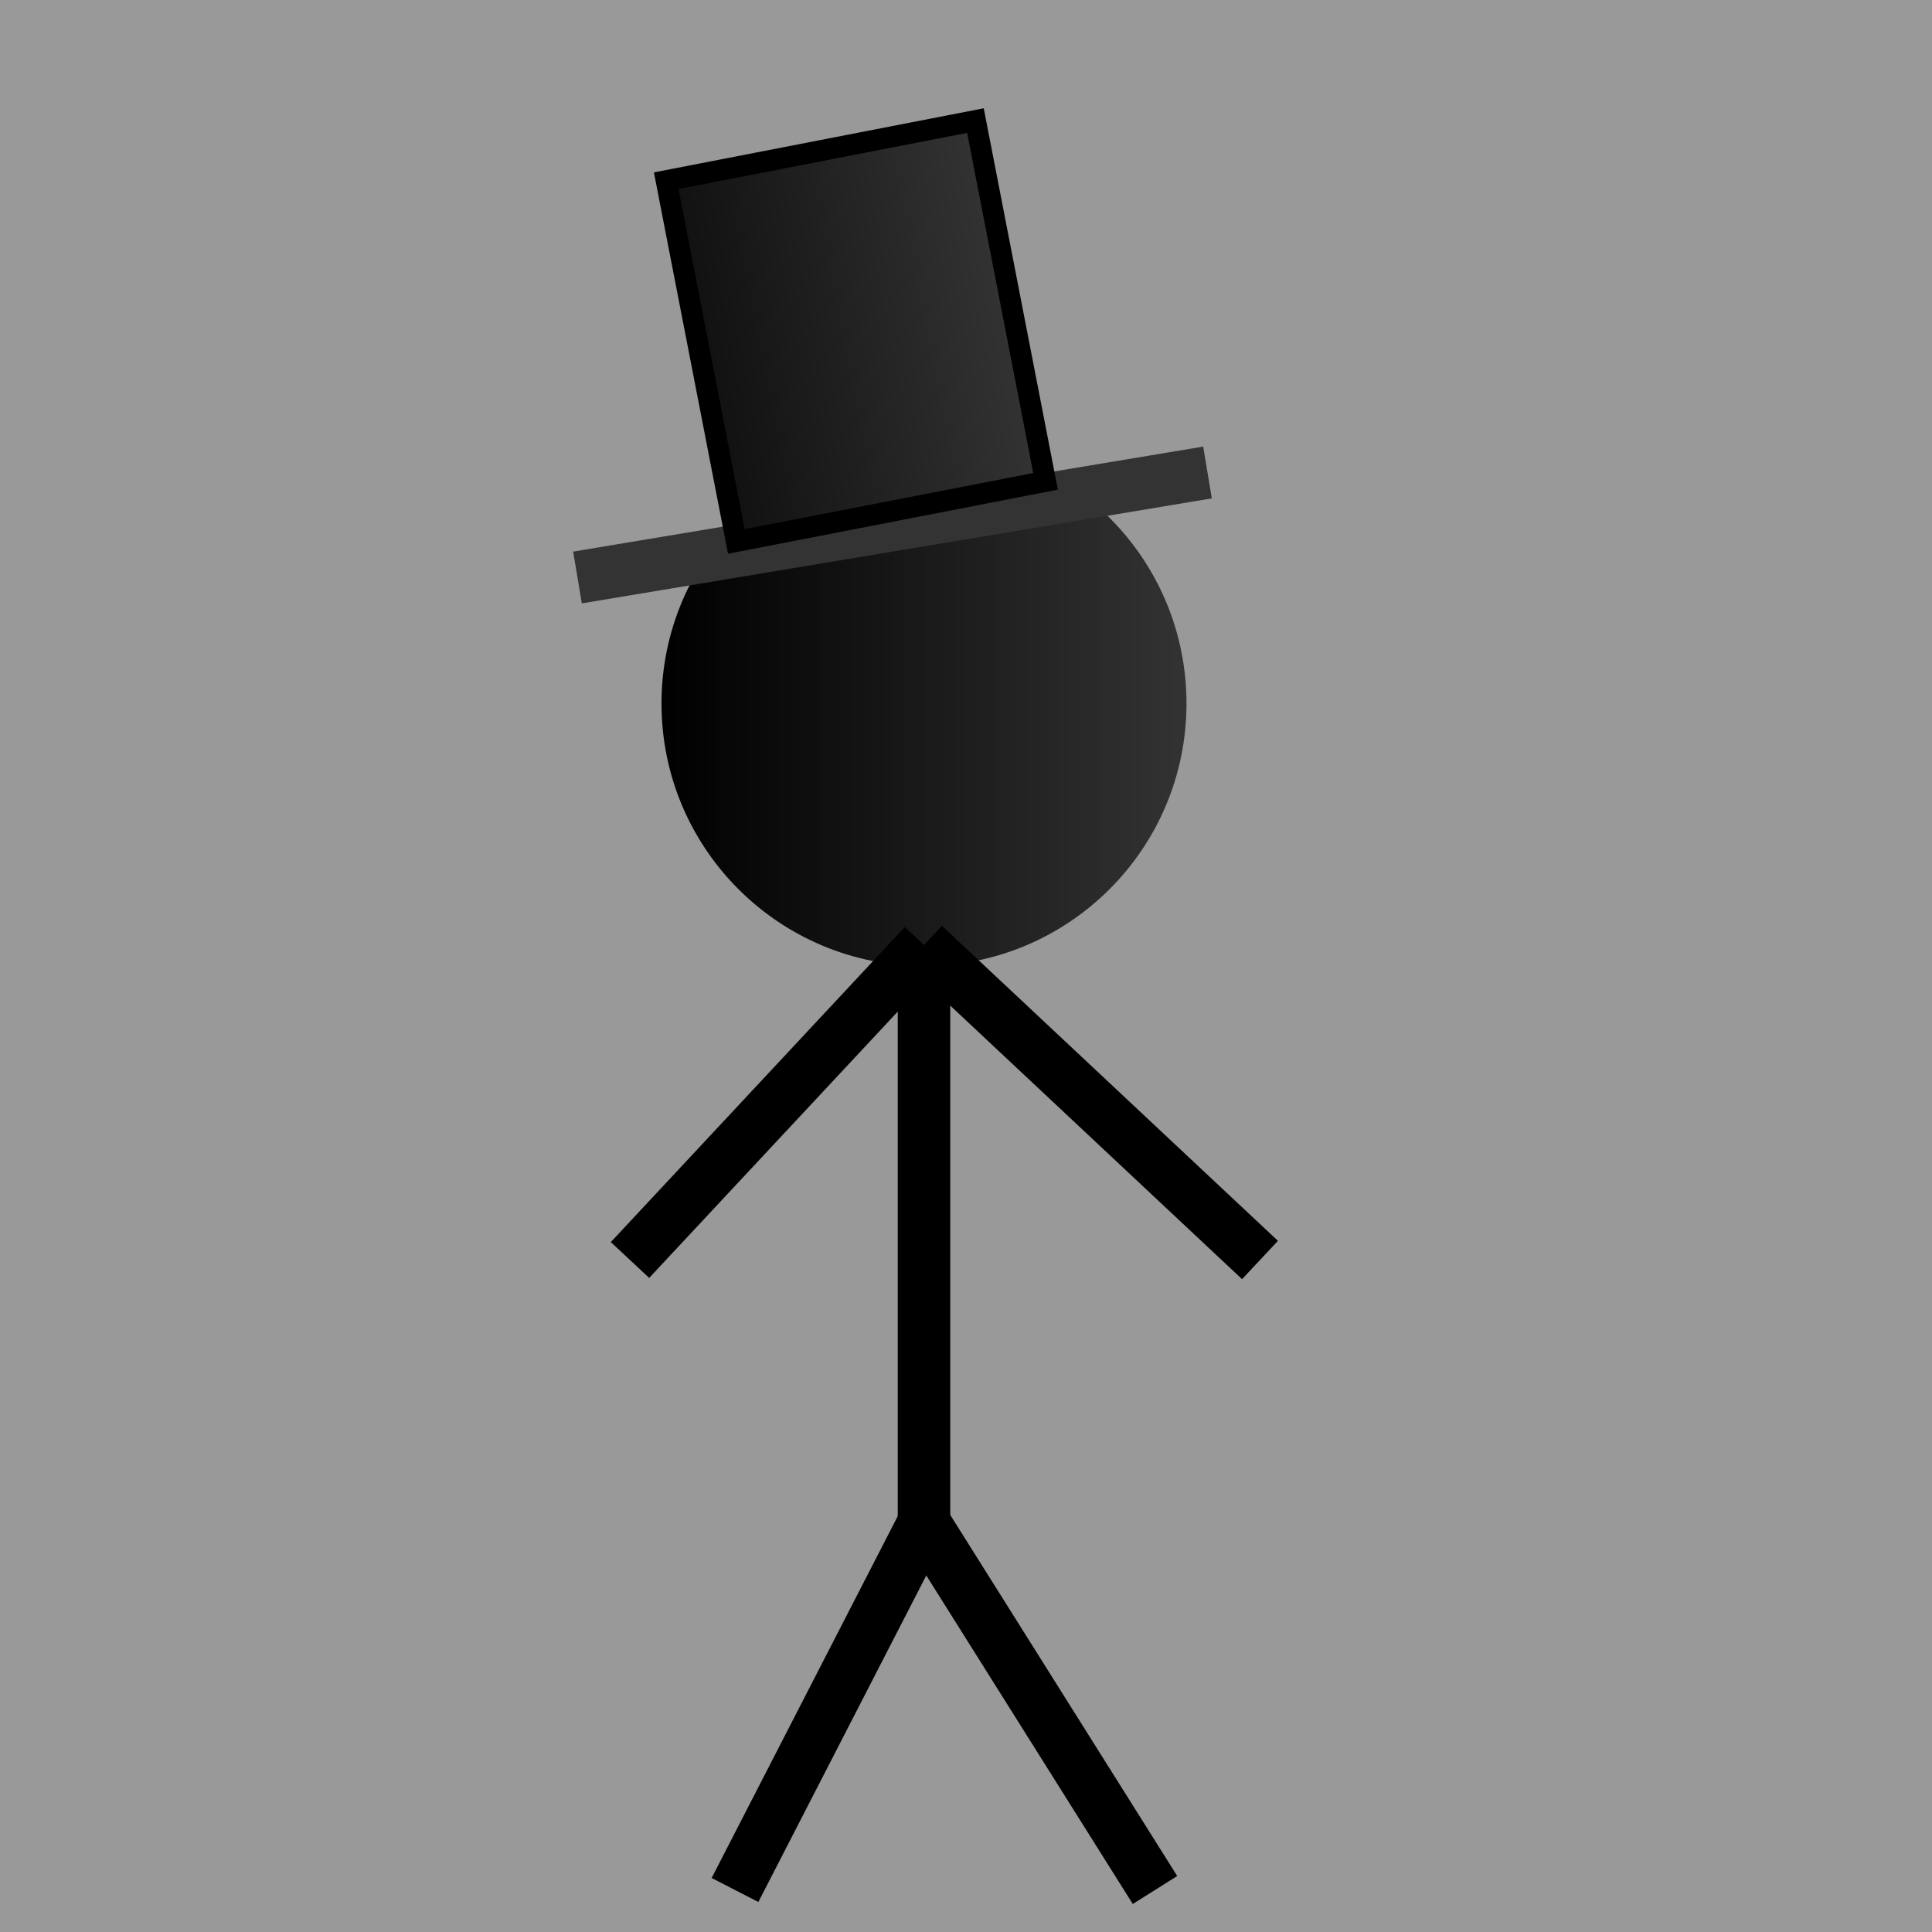
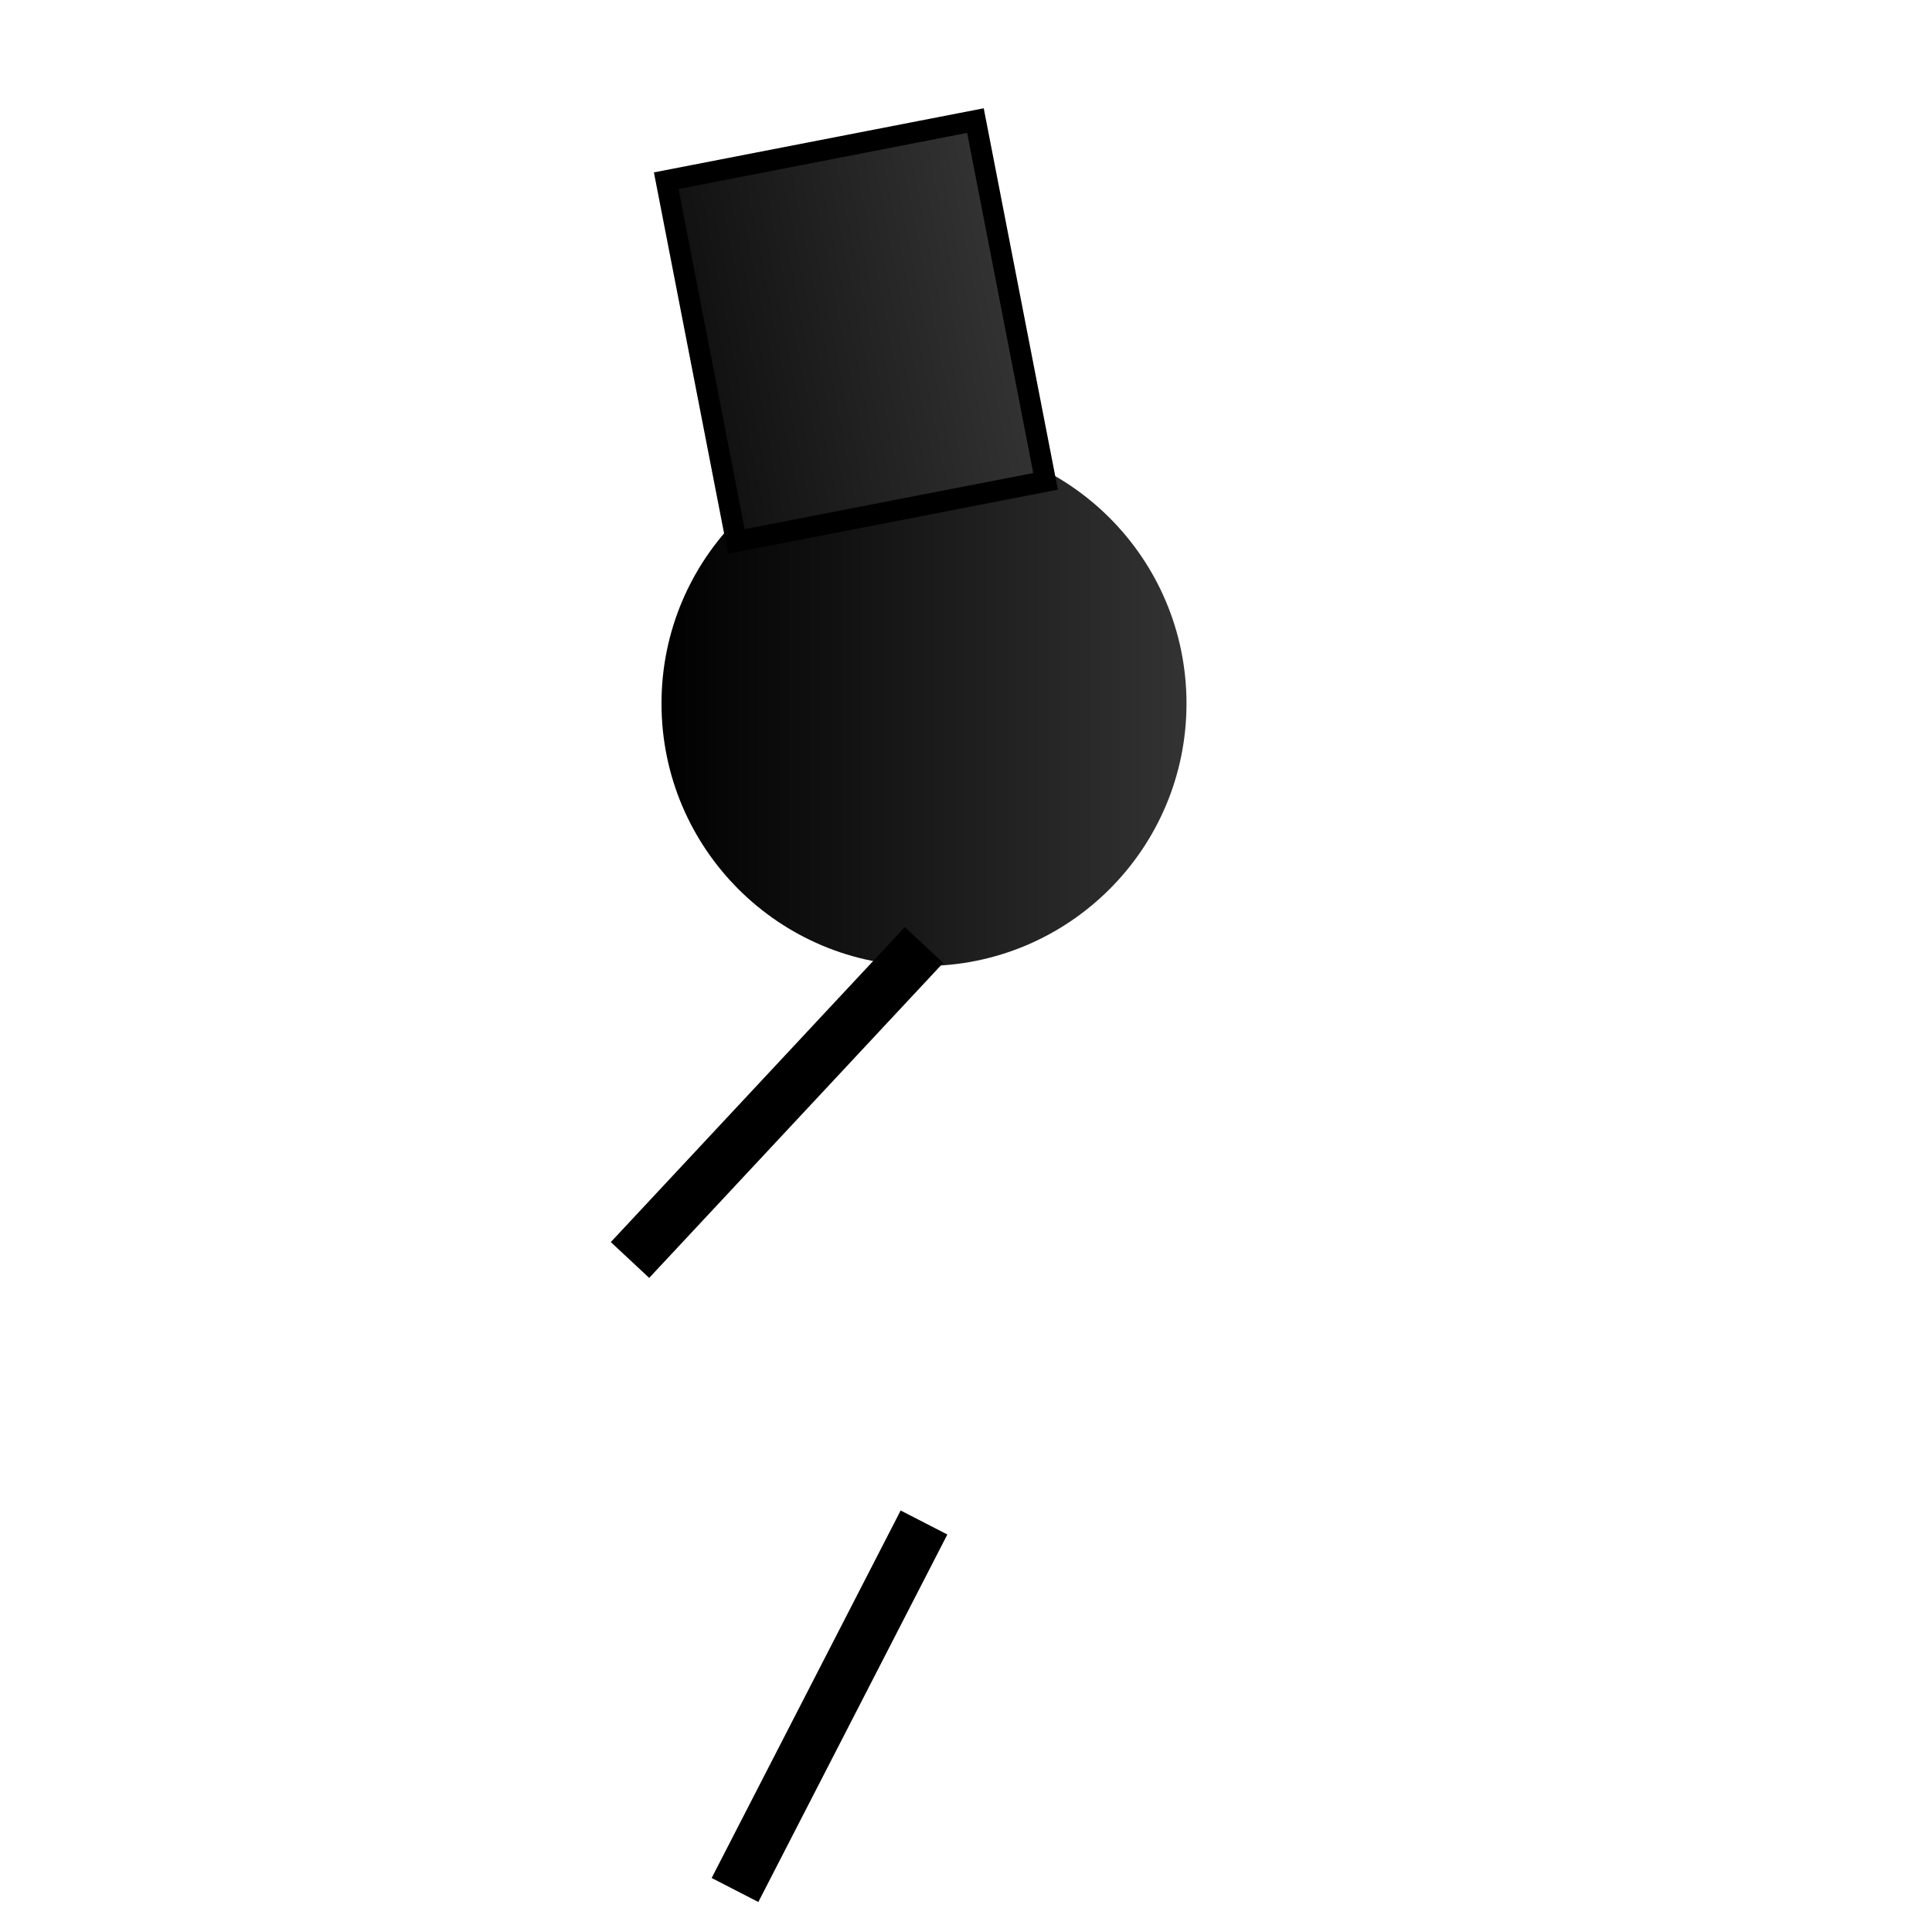
<svg xmlns="http://www.w3.org/2000/svg" width="184" height="184" viewPort="0 0 184 184">
  <defs>
    <linearGradient id="lgrad" gradientTrasnform="rotate(180)">
      <stop offset="0" stop-color="#111111" />
      <stop offset="100%" stop-color="#333333" />
    </linearGradient>
    <linearGradient id="fgrad">
      <stop offset="0" stop-color="#000000" />
      <stop offset="100%" stop-color="#333333" />
    </linearGradient>
  </defs>
-   <rect x="0" y="0" width="184" height="184" fill="#999999" />
  <circle cx="88" cy="67" r="25" fill="url(#fgrad)" />
-   <line stroke="#333333" stroke-width="5" x1="55" x2="115" y1="55" y2="45" />
  <rect x="59" y="29" height="35" width="30" stroke="#000000" fill="url(#lgrad)" stroke-width="2" transform="rotate(-11)" />
-   <line x1="88" x2="88" y1="90" y2="150" stroke="#000000" stroke-width="5" />
-   <line x1="88" x2="120" y1="90" y2="120" stroke="#000000" stroke-width="5" />
  <line x1="88" x2="60" y1="90" y2="120" stroke="#000000" stroke-width="5" />
-   <line x1="88" x2="110" y1="145" y2="180" stroke="#000000" stroke-width="5" />
  <line x1="88" x2="70" y1="145" y2="180" stroke="#000000" stroke-width="5" />
</svg>